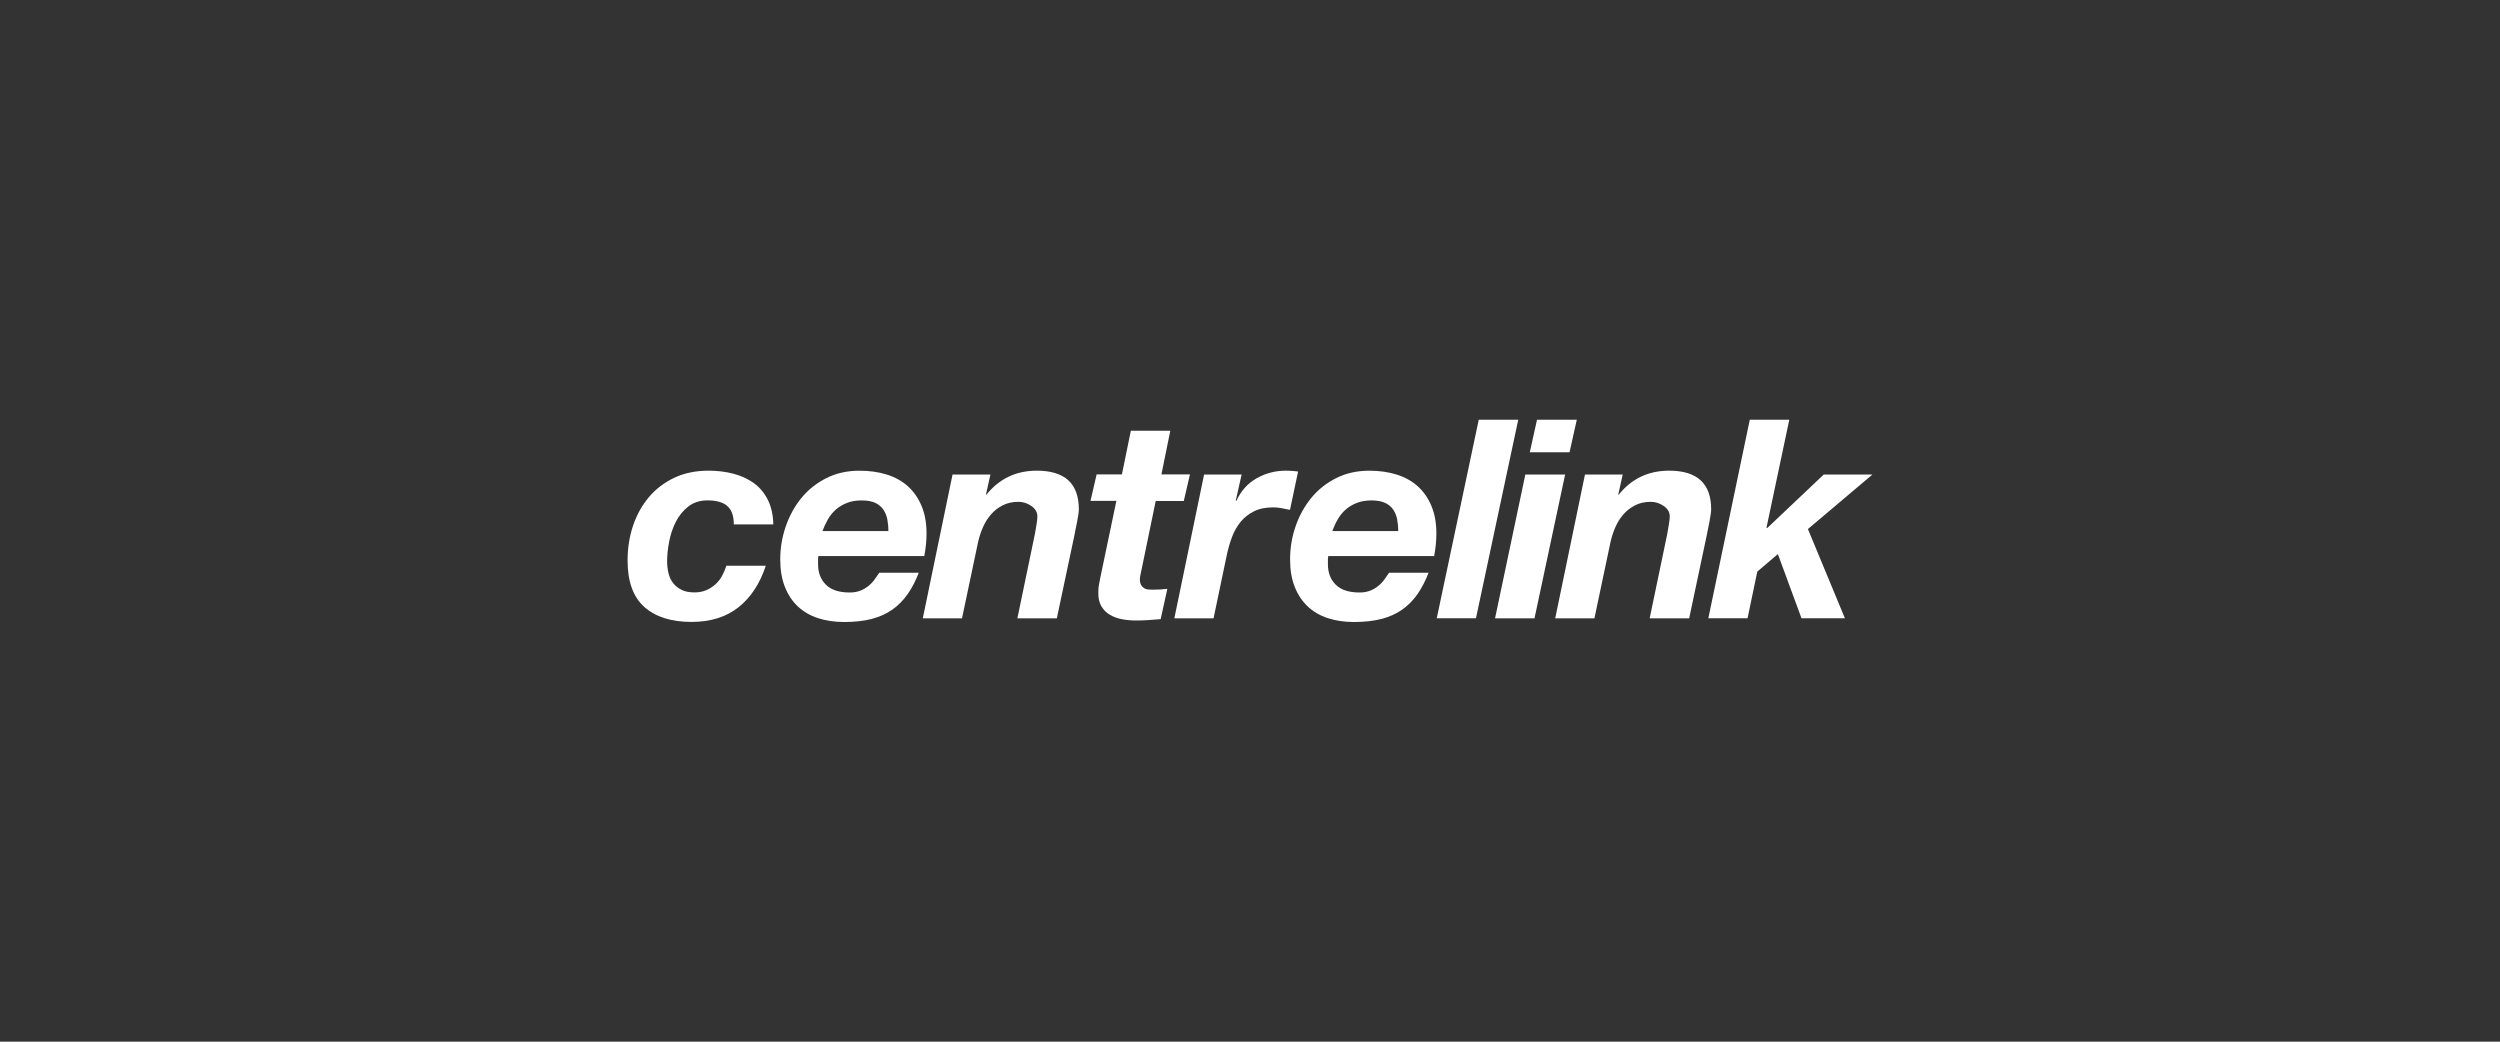
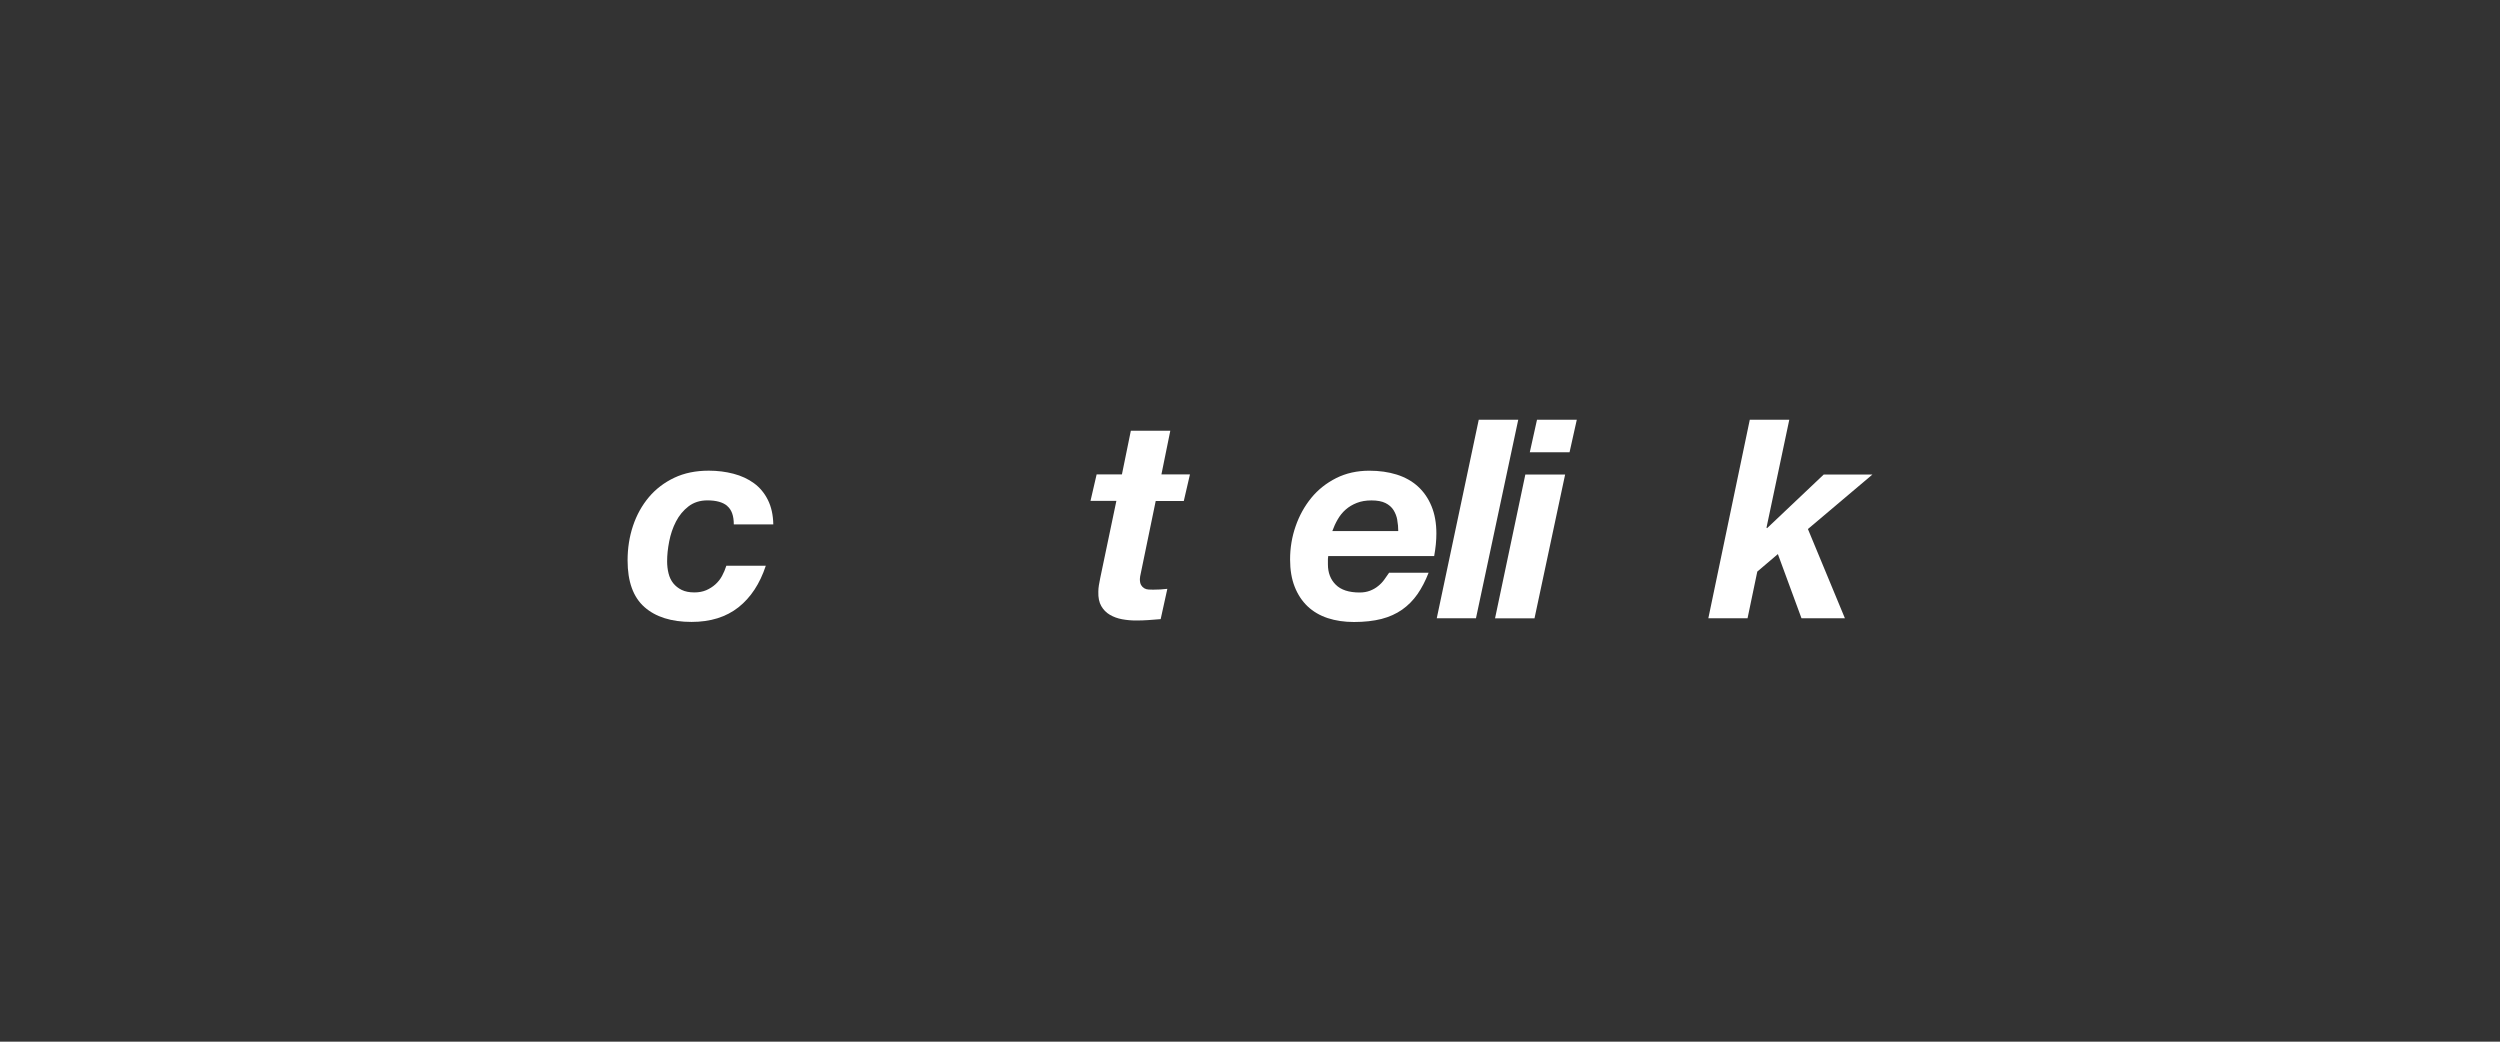
<svg xmlns="http://www.w3.org/2000/svg" id="Layer_1" viewBox="0 0 600 250">
  <rect x="0" y="0" width="600" height="250" fill="#333333" stroke="none" />
  <defs>
    <style>.cls-1{fill:#fff;}</style>
  </defs>
  <path class="cls-1" d="M174.55,121.43c-1.04-.89-2.64-1.34-4.77-1.34-1.78,0-3.29.48-4.54,1.44-1.24.96-2.24,2.16-3,3.63-.76,1.47-1.3,3.06-1.63,4.77-.34,1.72-.5,3.3-.5,4.77,0,1.03.11,1.99.34,2.91.22.91.6,1.7,1.13,2.37.53.66,1.21,1.2,2.03,1.6.82.4,1.83.6,3.04.6,1.07,0,2.01-.18,2.84-.53.82-.36,1.55-.82,2.2-1.4.64-.58,1.18-1.25,1.6-2.03.42-.78.76-1.59,1.03-2.44h9.47c-1.42,4.31-3.61,7.64-6.57,9.98-2.96,2.33-6.7,3.5-11.25,3.5-4.85,0-8.62-1.19-11.31-3.57-2.69-2.38-4.04-6.11-4.04-11.18,0-2.94.43-5.71,1.3-8.31.87-2.6,2.14-4.89,3.8-6.87,1.67-1.98,3.71-3.53,6.11-4.67,2.4-1.14,5.16-1.7,8.28-1.7,2.09,0,4.07.25,5.94.74,1.87.49,3.5,1.25,4.9,2.27,1.4,1.02,2.52,2.36,3.34,4.01.82,1.64,1.26,3.61,1.3,5.87h-9.48c0-2.05-.52-3.52-1.57-4.4" />
-   <path class="cls-1" d="M212.99,124.8c-.16-.87-.45-1.66-.9-2.37-.45-.71-1.09-1.28-1.94-1.7-.85-.42-1.96-.63-3.34-.63s-2.52.2-3.54.6c-1.03.4-1.91.93-2.67,1.6-.76.67-1.39,1.45-1.9,2.34-.51.89-.95,1.83-1.3,2.81h15.82c0-.89-.08-1.77-.24-2.64M196.34,134.05v1.4c0,2,.62,3.63,1.87,4.87,1.25,1.25,3.16,1.88,5.74,1.88.93,0,1.77-.15,2.5-.43.73-.29,1.38-.65,1.94-1.11.56-.44,1.05-.95,1.47-1.53.42-.58.81-1.14,1.17-1.67h9.47c-.75,1.96-1.64,3.67-2.67,5.14-1.03,1.47-2.25,2.71-3.67,3.71-1.43,1-3.08,1.75-4.97,2.24-1.89.48-4.08.73-6.58.73-2.31,0-4.41-.31-6.31-.93-1.89-.62-3.5-1.57-4.84-2.83s-2.37-2.84-3.1-4.71c-.74-1.87-1.1-4.05-1.1-6.54,0-2.77.45-5.42,1.34-7.98.89-2.56,2.14-4.83,3.77-6.81,1.62-1.98,3.61-3.55,5.97-4.74,2.35-1.18,5-1.77,7.94-1.77,2.41,0,4.6.31,6.58.93,1.98.63,3.67,1.57,5.07,2.84,1.4,1.27,2.49,2.85,3.27,4.74s1.17,4.09,1.17,6.57c0,1.69-.18,3.49-.54,5.41h-25.43c-.04.22-.06.42-.06.6" />
-   <path class="cls-1" d="M237.7,113.89l-1.07,4.81h.13c3.07-3.82,7.1-5.74,12.08-5.74,6.72,0,10.08,3.09,10.08,9.28,0,.35-.05.81-.13,1.37s-.19,1.12-.3,1.7c-.11.58-.23,1.13-.34,1.64-.11.51-.19.92-.23,1.23l-4.28,20.22h-9.47l4.2-20.22c.09-.53.21-1.25.37-2.14.15-.89.23-1.58.23-2.07,0-1.02-.48-1.87-1.44-2.53-.96-.67-1.99-1-3.1-1-1.43,0-2.68.28-3.77.83-1.09.56-2.03,1.28-2.8,2.17-.78.89-1.43,1.91-1.94,3.07-.51,1.16-.9,2.34-1.17,3.54l-3.87,18.35h-9.41l7.14-34.51s9.08,0,9.08,0Z" />
  <path class="cls-1" d="M285.58,113.89l-1.47,6.35h-6.74l-3.54,17.15c-.09.35-.16.68-.2.97-.04.29-.06.5-.06.63,0,.62.1,1.1.3,1.43.2.34.45.59.76.77.31.18.65.28,1.03.3s.75.03,1.1.03c1.16,0,2.29-.06,3.4-.2l-1.6,7.27c-.98.09-1.96.17-2.94.23-.97.07-1.98.1-3.01.1-1.11,0-2.21-.1-3.3-.3-1.09-.2-2.07-.56-2.94-1.07-.87-.51-1.56-1.21-2.07-2.1-.51-.89-.75-2.04-.7-3.47,0-.45.04-.94.13-1.51.09-.55.2-1.14.33-1.77l3.87-18.49h-6.21l1.47-6.35h6.07l2.14-10.48h9.47l-2.13,10.48h6.81Z" />
-   <path class="cls-1" d="M297.99,113.89l-1.4,6.21.14.14c1.07-2.4,2.68-4.21,4.84-5.44,2.15-1.22,4.5-1.84,7.03-1.84.98,0,1.96.07,2.94.2l-1.94,9.21c-.67-.13-1.34-.27-2-.4-.67-.13-1.34-.2-2-.2-1.83,0-3.37.31-4.64.94-1.27.63-2.34,1.47-3.21,2.53-.87,1.07-1.56,2.28-2.07,3.64-.51,1.36-.92,2.77-1.23,4.23l-3.2,15.29h-9.41l7.14-34.51h9.01Z" />
  <path class="cls-1" d="M335.35,124.8c-.15-.87-.46-1.66-.9-2.37-.45-.71-1.09-1.28-1.94-1.7-.84-.42-1.96-.63-3.34-.63s-2.51.2-3.54.6c-1.02.4-1.91.93-2.67,1.6-.76.67-1.39,1.45-1.9,2.34-.52.89-.95,1.83-1.3,2.81h15.82c0-.89-.08-1.77-.24-2.64M318.7,134.05v1.4c0,2,.62,3.63,1.87,4.87,1.24,1.25,3.16,1.88,5.74,1.88.93,0,1.77-.15,2.5-.43.73-.29,1.38-.65,1.93-1.11.56-.44,1.05-.95,1.47-1.53.42-.58.81-1.14,1.17-1.67h9.48c-.76,1.96-1.65,3.67-2.67,5.14-1.03,1.47-2.25,2.71-3.67,3.71-1.43,1-3.08,1.75-4.97,2.24-1.9.48-4.08.73-6.58.73-2.32,0-4.42-.31-6.31-.93-1.89-.62-3.5-1.57-4.84-2.83-1.33-1.27-2.37-2.84-3.1-4.71-.74-1.87-1.1-4.05-1.1-6.54,0-2.77.44-5.42,1.33-7.98.89-2.56,2.15-4.83,3.77-6.81,1.62-1.98,3.62-3.55,5.97-4.74,2.36-1.18,5.01-1.77,7.95-1.77,2.4,0,4.59.31,6.58.93,1.98.63,3.67,1.57,5.07,2.84,1.4,1.27,2.49,2.85,3.27,4.74.78,1.89,1.17,4.09,1.17,6.57,0,1.69-.18,3.49-.53,5.41h-25.43c-.04.22-.06.42-.06.6" />
  <polygon class="cls-1" points="364.38 100.73 354.23 148.39 344.82 148.39 354.9 100.73 364.38 100.73" />
  <path class="cls-1" d="M367.15,108.55l1.73-7.81h9.55l-1.74,7.81h-9.55ZM375.63,113.89l-7.35,34.51h-9.47l7.27-34.51h9.55Z" />
-   <path class="cls-1" d="M389.45,113.89l-1.07,4.81h.13c3.07-3.82,7.1-5.74,12.09-5.74,6.71,0,10.08,3.09,10.08,9.28,0,.35-.05.81-.14,1.37-.09.56-.18,1.12-.29,1.7-.11.58-.22,1.13-.33,1.64-.12.51-.2.92-.24,1.23l-4.28,20.22h-9.48l4.21-20.22c.09-.53.2-1.25.37-2.14.15-.89.24-1.58.24-2.07,0-1.02-.48-1.87-1.44-2.53s-1.99-1-3.1-1c-1.43,0-2.68.28-3.77.83-1.09.56-2.03,1.28-2.8,2.17-.78.89-1.43,1.91-1.94,3.07-.51,1.16-.9,2.34-1.16,3.54l-3.87,18.35h-9.41l7.14-34.51s9.08,0,9.08,0Z" />
  <polygon class="cls-1" points="429.43 100.73 423.96 126.63 424.09 126.77 437.7 113.88 449.39 113.88 433.9 126.97 442.78 148.39 432.36 148.39 426.69 132.98 421.75 137.18 419.41 148.39 410 148.39 419.95 100.73 429.43 100.73" />
</svg>